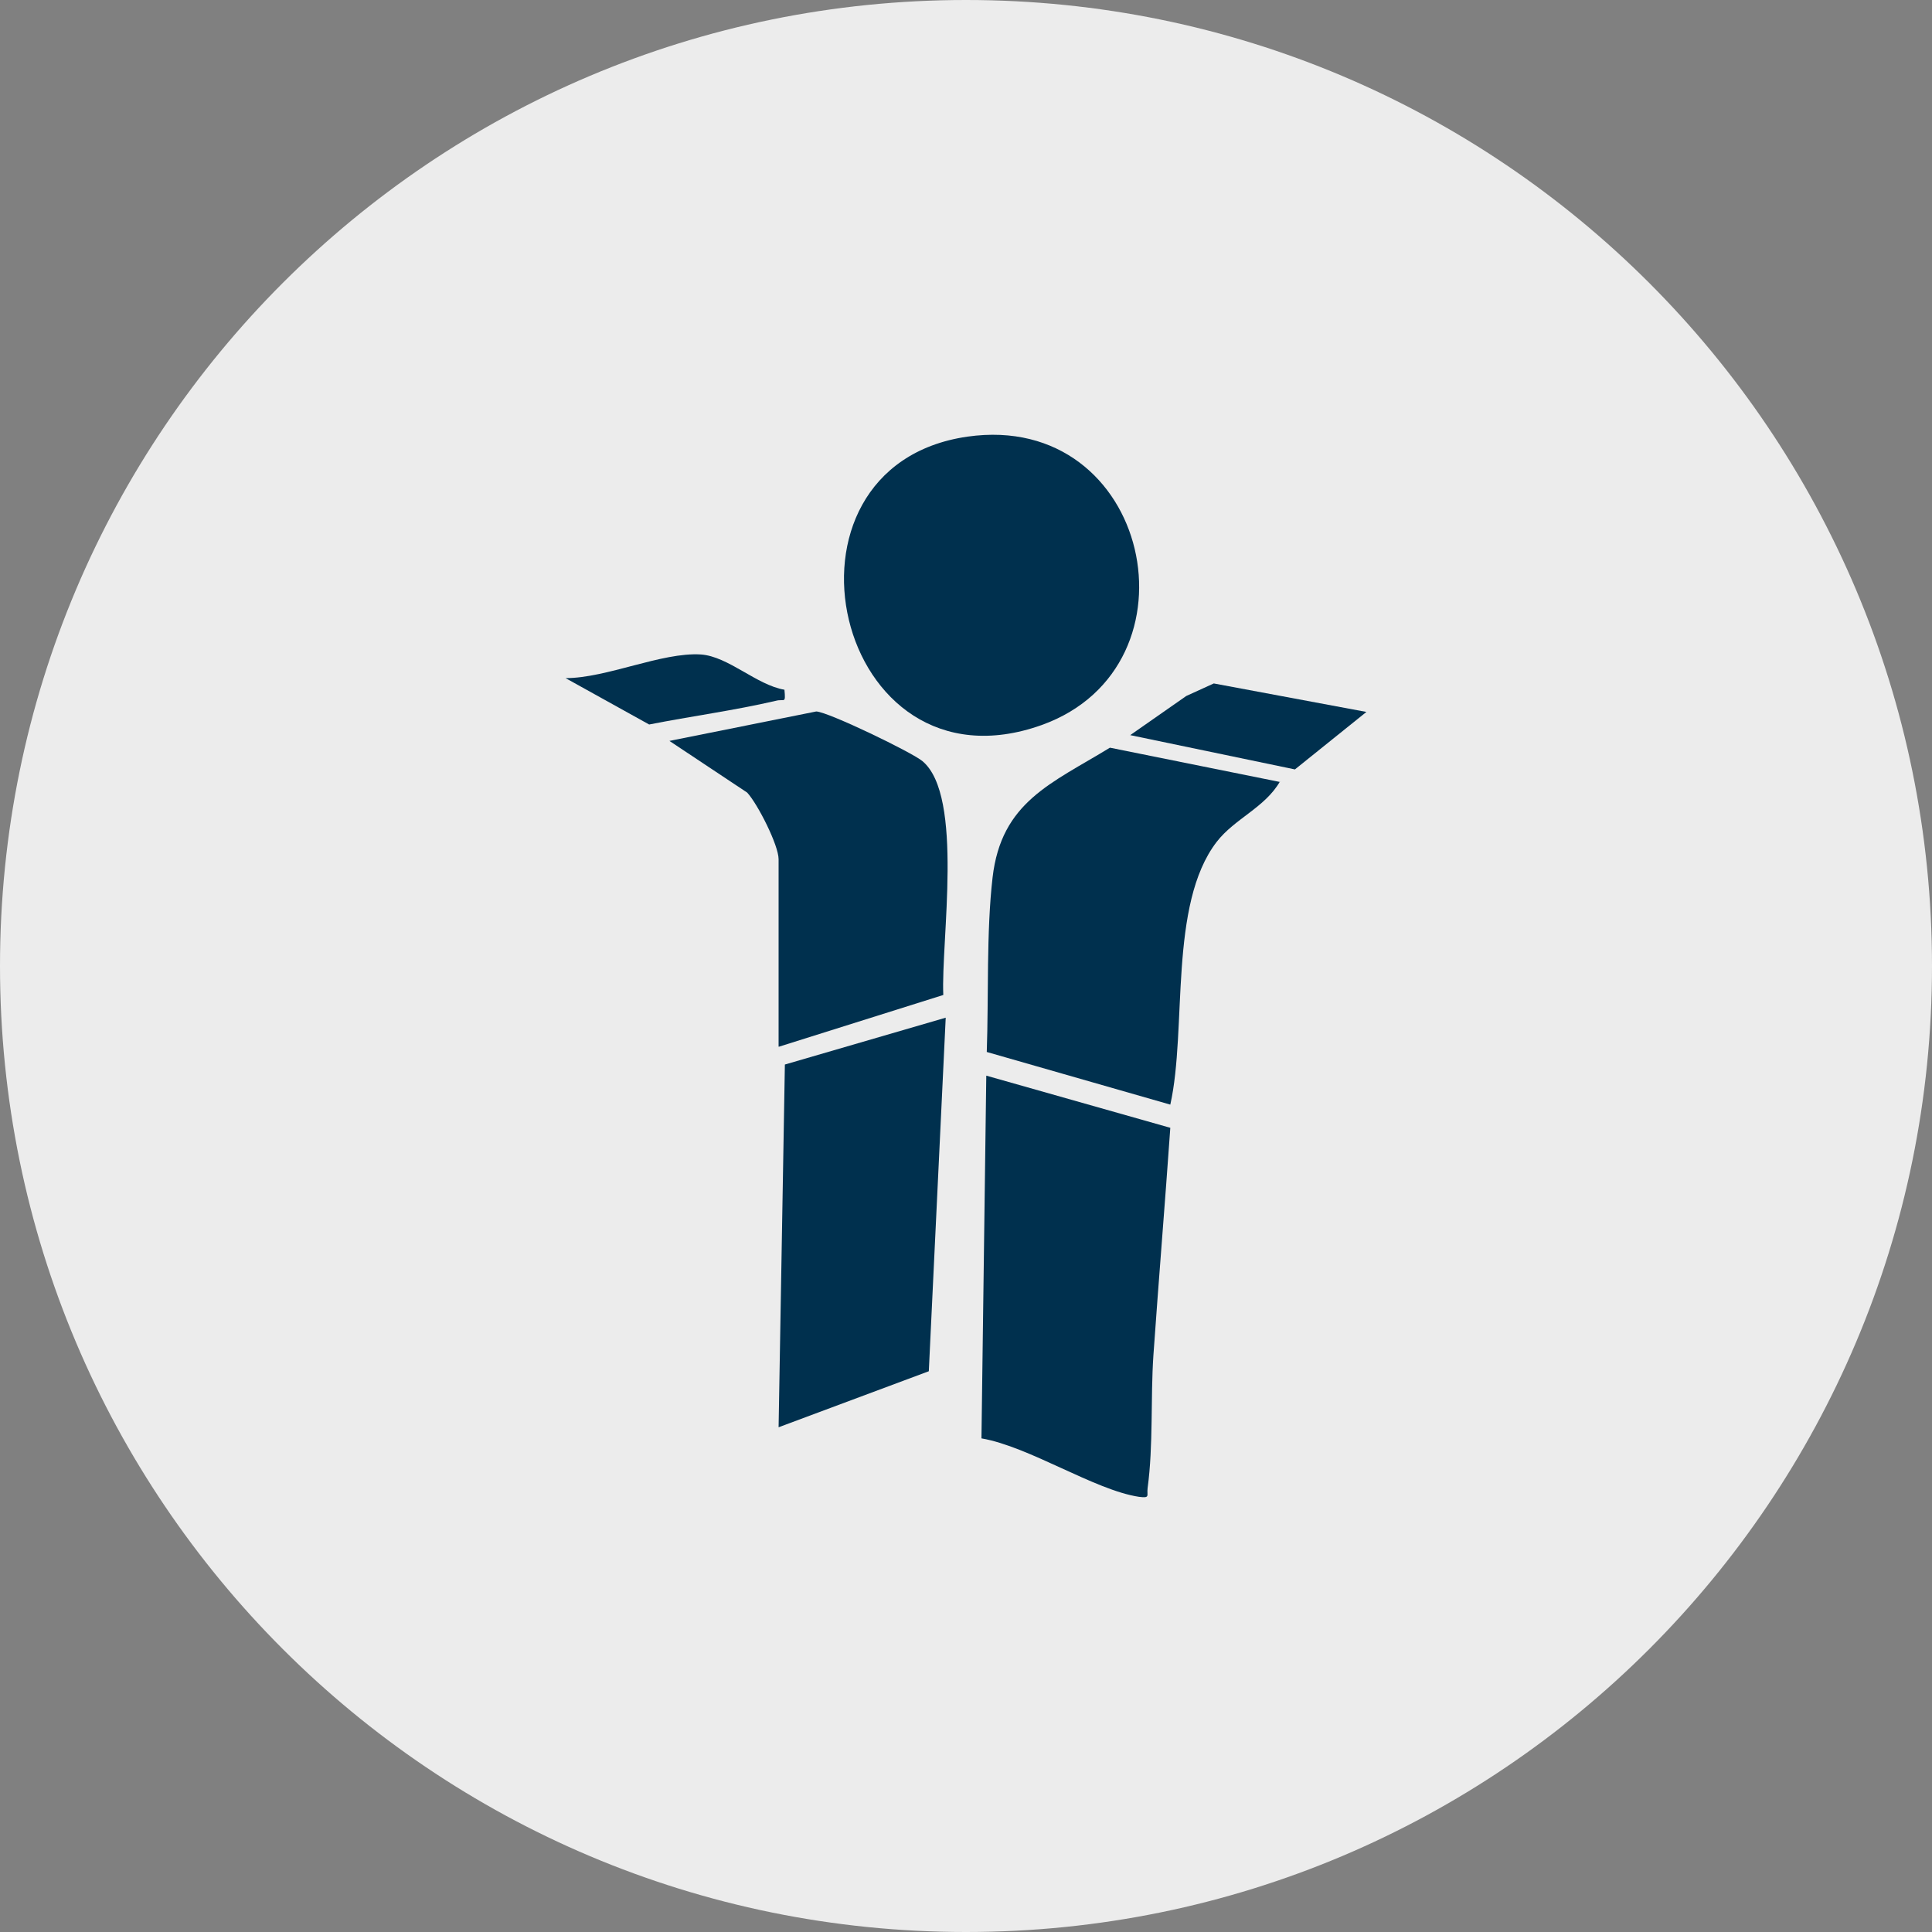
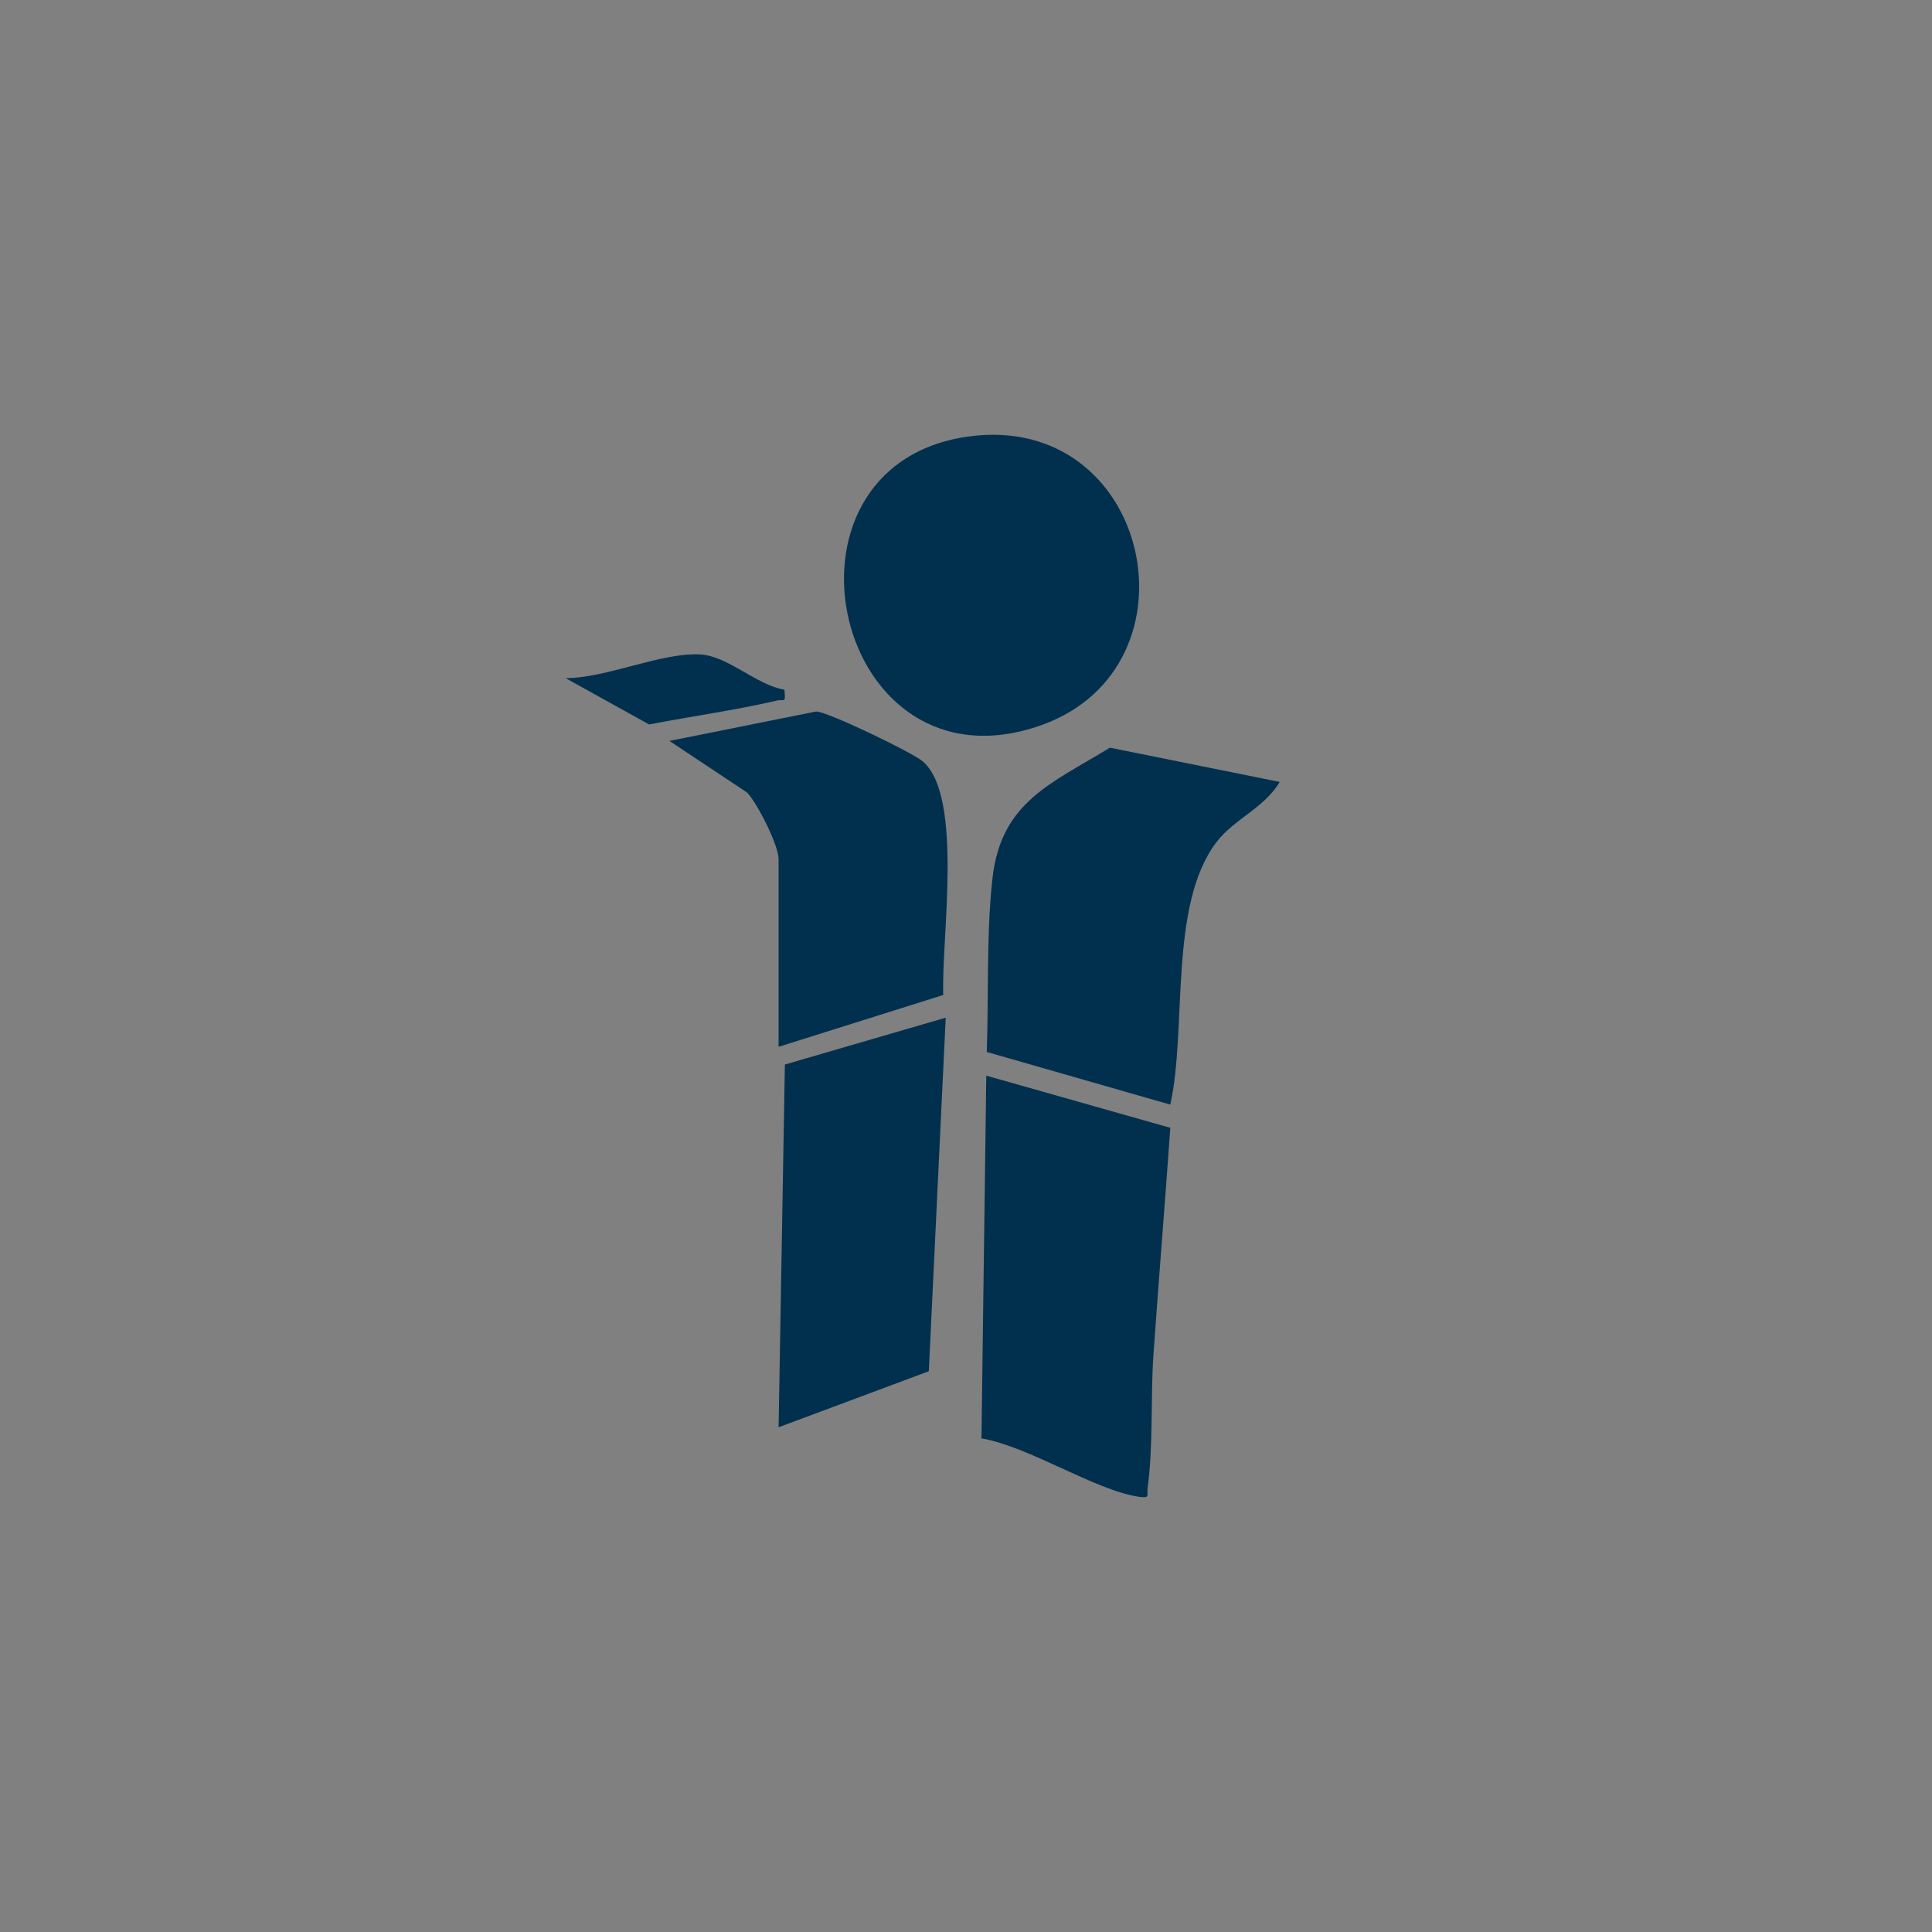
<svg xmlns="http://www.w3.org/2000/svg" id="Camada_2" data-name="Camada 2" viewBox="0 0 40 40">
  <rect x="0" y="0" width="40" height="40" fill="#808080" stroke="none" />
  <defs>
    <style>
      .cls-1 {
        fill: #00304e;
      }

      .cls-2 {
        fill: #ececec;
      }
    </style>
  </defs>
  <g id="Camada_1-2" data-name="Camada 1">
    <g>
-       <path class="cls-2" d="M20,0h0c11.05,0,20,8.95,20,20h0c0,11.05-8.95,20-20,20h0C8.95,40,0,31.05,0,20h0C0,8.95,8.95,0,20,0Z" />
      <g>
-         <path class="cls-1" d="M20.03,9.04c3.79-.54,4.93,4.75,1.54,5.97-4.3,1.54-5.84-5.35-1.54-5.97Z" />
+         <path class="cls-1" d="M20.03,9.04c3.79-.54,4.93,4.75,1.54,5.97-4.3,1.54-5.84-5.35-1.54-5.97" />
        <path class="cls-1" d="M24.23,23.35c-.11,1.57-.24,3.14-.35,4.71-.06.89,0,1.86-.12,2.75-.02.16.06.21-.18.18-.92-.14-2.27-1.04-3.26-1.21l.1-7.51,3.81,1.08Z" />
        <path class="cls-1" d="M26.5,16.18c-.31.54-.94.77-1.31,1.25-1,1.3-.61,3.87-.96,5.44l-3.8-1.09c.04-1.14-.01-2.49.12-3.61.18-1.57,1.22-1.95,2.43-2.69l3.52.71Z" />
        <polygon class="cls-1" points="19.58 21.07 19.23 28.39 16.12 29.55 16.25 22.04 19.58 21.07" />
        <path class="cls-1" d="M16.12,21.67v-3.88c0-.29-.43-1.14-.65-1.38l-1.61-1.07,3.04-.61c.25.01,1.99.85,2.2,1.03.86.72.38,3.73.43,4.84l-3.4,1.07Z" />
-         <polygon class="cls-1" points="28.29 14.74 26.81 15.93 23.4 15.22 24.56 14.41 25.13 14.15 28.29 14.74" />
        <path class="cls-1" d="M16.24,14.27c.03.32,0,.19-.18.24-.86.2-1.76.32-2.62.49l-1.73-.96c.85,0,1.99-.54,2.8-.49.57.04,1.15.63,1.73.73Z" />
      </g>
    </g>
  </g>
</svg>